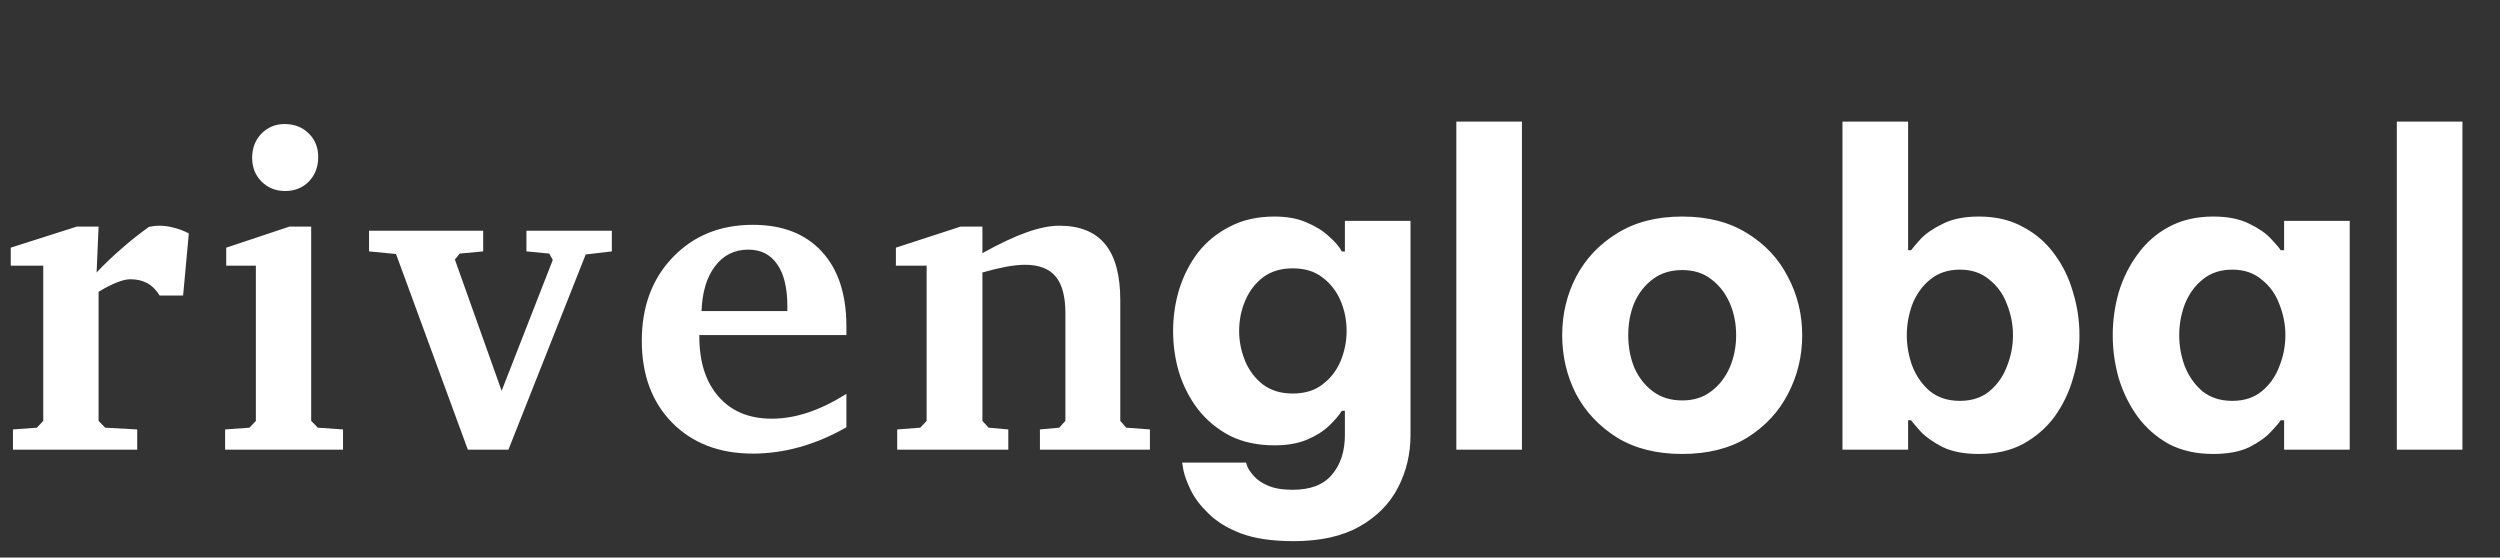
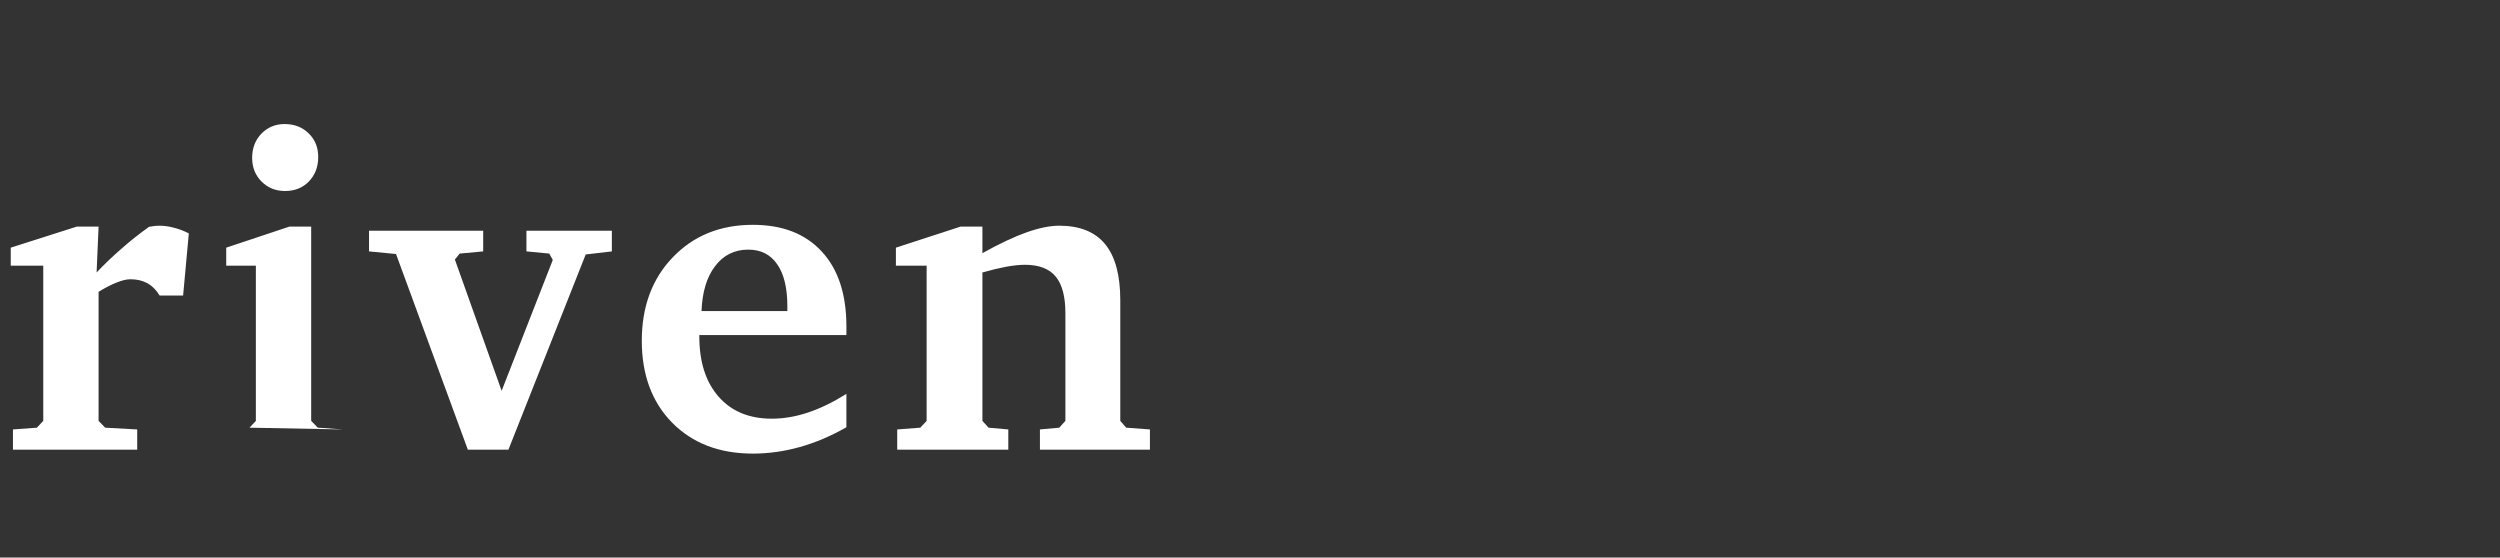
<svg xmlns="http://www.w3.org/2000/svg" width="139" height="31" viewBox="0 0 139 31" fill="none">
  <rect x="0" y="0" width="139" height="31" fill="#333333" stroke="none" />
-   <path d="M0.72 25V23.877L2.051 23.779L2.405 23.401V14.771H0.598V13.77L4.272 12.598H5.481L5.371 15.149C5.802 14.693 6.262 14.254 6.75 13.831C7.239 13.399 7.751 12.992 8.289 12.61C8.427 12.585 8.537 12.569 8.618 12.561C8.708 12.553 8.785 12.549 8.85 12.549C9.119 12.549 9.387 12.585 9.656 12.659C9.932 12.724 10.213 12.83 10.498 12.976L10.181 16.431H8.875C8.687 16.121 8.459 15.894 8.191 15.747C7.931 15.601 7.617 15.527 7.251 15.527C7.039 15.527 6.783 15.588 6.482 15.71C6.189 15.824 5.855 15.995 5.481 16.223V23.401L5.847 23.779L7.629 23.877V25H0.72ZM16.094 12.598H17.302V23.401L17.669 23.779L19.072 23.877V25H12.517V23.877L13.872 23.779L14.226 23.401V14.771H12.578V13.77L16.094 12.598ZM15.825 6.897C16.37 6.897 16.818 7.072 17.168 7.422C17.518 7.764 17.693 8.199 17.693 8.728C17.693 9.281 17.518 9.737 17.168 10.095C16.826 10.445 16.387 10.62 15.85 10.62C15.329 10.62 14.893 10.445 14.543 10.095C14.194 9.745 14.019 9.306 14.019 8.777C14.019 8.24 14.19 7.792 14.531 7.434C14.881 7.076 15.312 6.897 15.825 6.897ZM20.518 12.83H26.865V13.977L25.559 14.099L25.291 14.429L27.891 21.729L30.735 14.453L30.54 14.099L29.27 13.977V12.83H34.019V13.977L32.566 14.148L28.269 25H26.011L22.019 14.123L20.518 13.977V12.83ZM43.777 17.297V17.029C43.777 16.012 43.59 15.234 43.215 14.697C42.841 14.152 42.304 13.879 41.604 13.879C40.839 13.879 40.225 14.185 39.761 14.795C39.297 15.397 39.045 16.231 39.004 17.297H43.777ZM47.06 21.899V23.755C46.206 24.243 45.343 24.609 44.473 24.854C43.602 25.098 42.731 25.22 41.86 25.22C39.997 25.22 38.499 24.646 37.368 23.498C36.245 22.351 35.684 20.833 35.684 18.945C35.684 17.049 36.257 15.503 37.405 14.307C38.56 13.102 40.046 12.5 41.86 12.5C43.504 12.5 44.782 12.996 45.693 13.989C46.605 14.974 47.06 16.361 47.06 18.152V18.628H38.882V18.701C38.882 20.125 39.24 21.244 39.956 22.058C40.672 22.872 41.657 23.279 42.91 23.279C43.569 23.279 44.241 23.165 44.924 22.937C45.608 22.709 46.32 22.363 47.06 21.899ZM49.885 25V23.877L51.167 23.779L51.521 23.401V14.771H49.812V13.77L53.413 12.598H54.622V14.075C55.574 13.546 56.396 13.159 57.087 12.915C57.779 12.671 58.381 12.549 58.894 12.549C60.033 12.549 60.884 12.891 61.445 13.574C62.007 14.258 62.288 15.3 62.288 16.699V23.401L62.617 23.779L63.935 23.877V25H57.82V23.877L58.894 23.779L59.236 23.401V17.419C59.236 16.492 59.057 15.812 58.699 15.381C58.341 14.941 57.771 14.722 56.99 14.722C56.689 14.722 56.339 14.758 55.94 14.832C55.549 14.905 55.11 15.011 54.622 15.149V23.401L54.963 23.779L56.062 23.877V25H49.885Z" fill="white" style="fill:white;fill-opacity:1;" />
-   <path d="M71.92 30.088C70.736 30.088 69.76 29.944 68.992 29.656C68.24 29.368 67.64 29 67.192 28.552C66.744 28.12 66.416 27.688 66.208 27.256C66 26.824 65.864 26.456 65.8 26.152C65.752 25.864 65.728 25.72 65.728 25.72H69.28C69.28 25.72 69.304 25.792 69.352 25.936C69.416 26.096 69.536 26.272 69.712 26.464C69.888 26.672 70.144 26.848 70.48 26.992C70.832 27.152 71.296 27.232 71.872 27.232C72.864 27.232 73.592 26.952 74.056 26.392C74.536 25.832 74.776 25.096 74.776 24.184V22.84H74.608C74.448 23.096 74.208 23.376 73.888 23.68C73.568 23.984 73.16 24.24 72.664 24.448C72.168 24.656 71.568 24.76 70.864 24.76C69.92 24.76 69.096 24.584 68.392 24.232C67.688 23.864 67.096 23.376 66.616 22.768C66.152 22.16 65.8 21.48 65.56 20.728C65.336 19.976 65.224 19.2 65.224 18.4C65.224 17.616 65.336 16.848 65.56 16.096C65.8 15.328 66.152 14.64 66.616 14.032C67.096 13.424 67.688 12.944 68.392 12.592C69.096 12.224 69.92 12.04 70.864 12.04C71.568 12.04 72.168 12.152 72.664 12.376C73.16 12.584 73.568 12.84 73.888 13.144C74.224 13.432 74.464 13.712 74.608 13.984H74.776V12.28H78.424V24.184C78.424 25.24 78.192 26.216 77.728 27.112C77.264 28.008 76.552 28.728 75.592 29.272C74.632 29.816 73.408 30.088 71.92 30.088ZM71.872 21.88C72.544 21.88 73.096 21.712 73.528 21.376C73.976 21.04 74.312 20.608 74.536 20.08C74.76 19.536 74.872 18.976 74.872 18.4C74.872 17.808 74.76 17.248 74.536 16.72C74.312 16.192 73.976 15.76 73.528 15.424C73.096 15.088 72.544 14.92 71.872 14.92C71.216 14.92 70.664 15.088 70.216 15.424C69.784 15.76 69.456 16.192 69.232 16.72C69.008 17.248 68.896 17.808 68.896 18.4C68.896 18.976 69.008 19.536 69.232 20.08C69.456 20.608 69.784 21.04 70.216 21.376C70.664 21.712 71.216 21.88 71.872 21.88ZM80.972 25V6.76H84.62V25H80.972ZM93.53 25.24C92.106 25.24 90.898 24.936 89.906 24.328C88.914 23.704 88.154 22.896 87.626 21.904C87.114 20.896 86.858 19.808 86.858 18.64C86.858 17.472 87.114 16.392 87.626 15.4C88.154 14.392 88.914 13.584 89.906 12.976C90.898 12.352 92.106 12.04 93.53 12.04C94.954 12.04 96.162 12.352 97.154 12.976C98.146 13.584 98.898 14.392 99.41 15.4C99.938 16.392 100.202 17.472 100.202 18.64C100.202 19.808 99.938 20.896 99.41 21.904C98.898 22.896 98.146 23.704 97.154 24.328C96.162 24.936 94.954 25.24 93.53 25.24ZM93.53 22.264C94.17 22.264 94.706 22.096 95.138 21.76C95.586 21.424 95.93 20.984 96.17 20.44C96.41 19.88 96.53 19.28 96.53 18.64C96.53 17.984 96.41 17.384 96.17 16.84C95.93 16.296 95.586 15.856 95.138 15.52C94.706 15.184 94.17 15.016 93.53 15.016C92.89 15.016 92.346 15.184 91.898 15.52C91.45 15.856 91.106 16.296 90.866 16.84C90.642 17.384 90.53 17.984 90.53 18.64C90.53 19.28 90.642 19.88 90.866 20.44C91.106 20.984 91.45 21.424 91.898 21.76C92.346 22.096 92.89 22.264 93.53 22.264ZM110.026 25.24C109.21 25.24 108.538 25.112 108.01 24.856C107.482 24.584 107.074 24.296 106.786 23.992C106.514 23.688 106.338 23.48 106.258 23.368H106.09V25H102.442V6.76H106.09V13.912H106.258C106.338 13.8 106.514 13.592 106.786 13.288C107.074 12.984 107.482 12.704 108.01 12.448C108.538 12.176 109.21 12.04 110.026 12.04C110.97 12.04 111.786 12.232 112.474 12.616C113.178 12.984 113.762 13.488 114.226 14.128C114.69 14.752 115.034 15.456 115.258 16.24C115.498 17.024 115.618 17.824 115.618 18.64C115.618 19.456 115.498 20.256 115.258 21.04C115.034 21.824 114.69 22.536 114.226 23.176C113.762 23.8 113.178 24.304 112.474 24.688C111.786 25.056 110.97 25.24 110.026 25.24ZM108.97 22.288C109.626 22.288 110.17 22.112 110.602 21.76C111.05 21.392 111.378 20.928 111.586 20.368C111.81 19.808 111.922 19.232 111.922 18.64C111.922 18.048 111.81 17.472 111.586 16.912C111.378 16.352 111.05 15.896 110.602 15.544C110.17 15.176 109.626 14.992 108.97 14.992C108.314 14.992 107.762 15.176 107.314 15.544C106.882 15.896 106.554 16.352 106.33 16.912C106.122 17.472 106.018 18.048 106.018 18.64C106.018 19.232 106.122 19.808 106.33 20.368C106.554 20.928 106.882 21.392 107.314 21.76C107.762 22.112 108.314 22.288 108.97 22.288ZM123.06 12.04C123.876 12.04 124.548 12.176 125.076 12.448C125.604 12.704 126.004 12.984 126.276 13.288C126.564 13.592 126.74 13.8 126.804 13.912H126.996V12.28H130.644V25H126.996V23.368H126.804C126.74 23.48 126.564 23.688 126.276 23.992C126.004 24.296 125.604 24.584 125.076 24.856C124.548 25.112 123.876 25.24 123.06 25.24C122.116 25.24 121.292 25.056 120.588 24.688C119.9 24.304 119.324 23.8 118.86 23.176C118.396 22.536 118.044 21.824 117.804 21.04C117.58 20.256 117.468 19.456 117.468 18.64C117.468 17.824 117.58 17.024 117.804 16.24C118.044 15.456 118.396 14.752 118.86 14.128C119.324 13.488 119.9 12.984 120.588 12.616C121.292 12.232 122.116 12.04 123.06 12.04ZM124.116 14.992C123.46 14.992 122.908 15.176 122.46 15.544C122.028 15.896 121.7 16.352 121.476 16.912C121.268 17.472 121.164 18.048 121.164 18.64C121.164 19.232 121.268 19.808 121.476 20.368C121.7 20.928 122.028 21.392 122.46 21.76C122.908 22.112 123.46 22.288 124.116 22.288C124.772 22.288 125.316 22.112 125.748 21.76C126.196 21.392 126.524 20.928 126.732 20.368C126.956 19.808 127.068 19.232 127.068 18.64C127.068 18.048 126.956 17.472 126.732 16.912C126.524 16.352 126.196 15.896 125.748 15.544C125.316 15.176 124.772 14.992 124.116 14.992ZM133.263 25V6.76H136.911V25H133.263Z" fill="white" style="fill:white;fill-opacity:1;" />
+   <path d="M0.72 25V23.877L2.051 23.779L2.405 23.401V14.771H0.598V13.77L4.272 12.598H5.481L5.371 15.149C5.802 14.693 6.262 14.254 6.75 13.831C7.239 13.399 7.751 12.992 8.289 12.61C8.427 12.585 8.537 12.569 8.618 12.561C8.708 12.553 8.785 12.549 8.85 12.549C9.119 12.549 9.387 12.585 9.656 12.659C9.932 12.724 10.213 12.83 10.498 12.976L10.181 16.431H8.875C8.687 16.121 8.459 15.894 8.191 15.747C7.931 15.601 7.617 15.527 7.251 15.527C7.039 15.527 6.783 15.588 6.482 15.71C6.189 15.824 5.855 15.995 5.481 16.223V23.401L5.847 23.779L7.629 23.877V25H0.72ZM16.094 12.598H17.302V23.401L17.669 23.779L19.072 23.877V25V23.877L13.872 23.779L14.226 23.401V14.771H12.578V13.77L16.094 12.598ZM15.825 6.897C16.37 6.897 16.818 7.072 17.168 7.422C17.518 7.764 17.693 8.199 17.693 8.728C17.693 9.281 17.518 9.737 17.168 10.095C16.826 10.445 16.387 10.62 15.85 10.62C15.329 10.62 14.893 10.445 14.543 10.095C14.194 9.745 14.019 9.306 14.019 8.777C14.019 8.24 14.19 7.792 14.531 7.434C14.881 7.076 15.312 6.897 15.825 6.897ZM20.518 12.83H26.865V13.977L25.559 14.099L25.291 14.429L27.891 21.729L30.735 14.453L30.54 14.099L29.27 13.977V12.83H34.019V13.977L32.566 14.148L28.269 25H26.011L22.019 14.123L20.518 13.977V12.83ZM43.777 17.297V17.029C43.777 16.012 43.59 15.234 43.215 14.697C42.841 14.152 42.304 13.879 41.604 13.879C40.839 13.879 40.225 14.185 39.761 14.795C39.297 15.397 39.045 16.231 39.004 17.297H43.777ZM47.06 21.899V23.755C46.206 24.243 45.343 24.609 44.473 24.854C43.602 25.098 42.731 25.22 41.86 25.22C39.997 25.22 38.499 24.646 37.368 23.498C36.245 22.351 35.684 20.833 35.684 18.945C35.684 17.049 36.257 15.503 37.405 14.307C38.56 13.102 40.046 12.5 41.86 12.5C43.504 12.5 44.782 12.996 45.693 13.989C46.605 14.974 47.06 16.361 47.06 18.152V18.628H38.882V18.701C38.882 20.125 39.24 21.244 39.956 22.058C40.672 22.872 41.657 23.279 42.91 23.279C43.569 23.279 44.241 23.165 44.924 22.937C45.608 22.709 46.32 22.363 47.06 21.899ZM49.885 25V23.877L51.167 23.779L51.521 23.401V14.771H49.812V13.77L53.413 12.598H54.622V14.075C55.574 13.546 56.396 13.159 57.087 12.915C57.779 12.671 58.381 12.549 58.894 12.549C60.033 12.549 60.884 12.891 61.445 13.574C62.007 14.258 62.288 15.3 62.288 16.699V23.401L62.617 23.779L63.935 23.877V25H57.82V23.877L58.894 23.779L59.236 23.401V17.419C59.236 16.492 59.057 15.812 58.699 15.381C58.341 14.941 57.771 14.722 56.99 14.722C56.689 14.722 56.339 14.758 55.94 14.832C55.549 14.905 55.11 15.011 54.622 15.149V23.401L54.963 23.779L56.062 23.877V25H49.885Z" fill="white" style="fill:white;fill-opacity:1;" />
</svg>